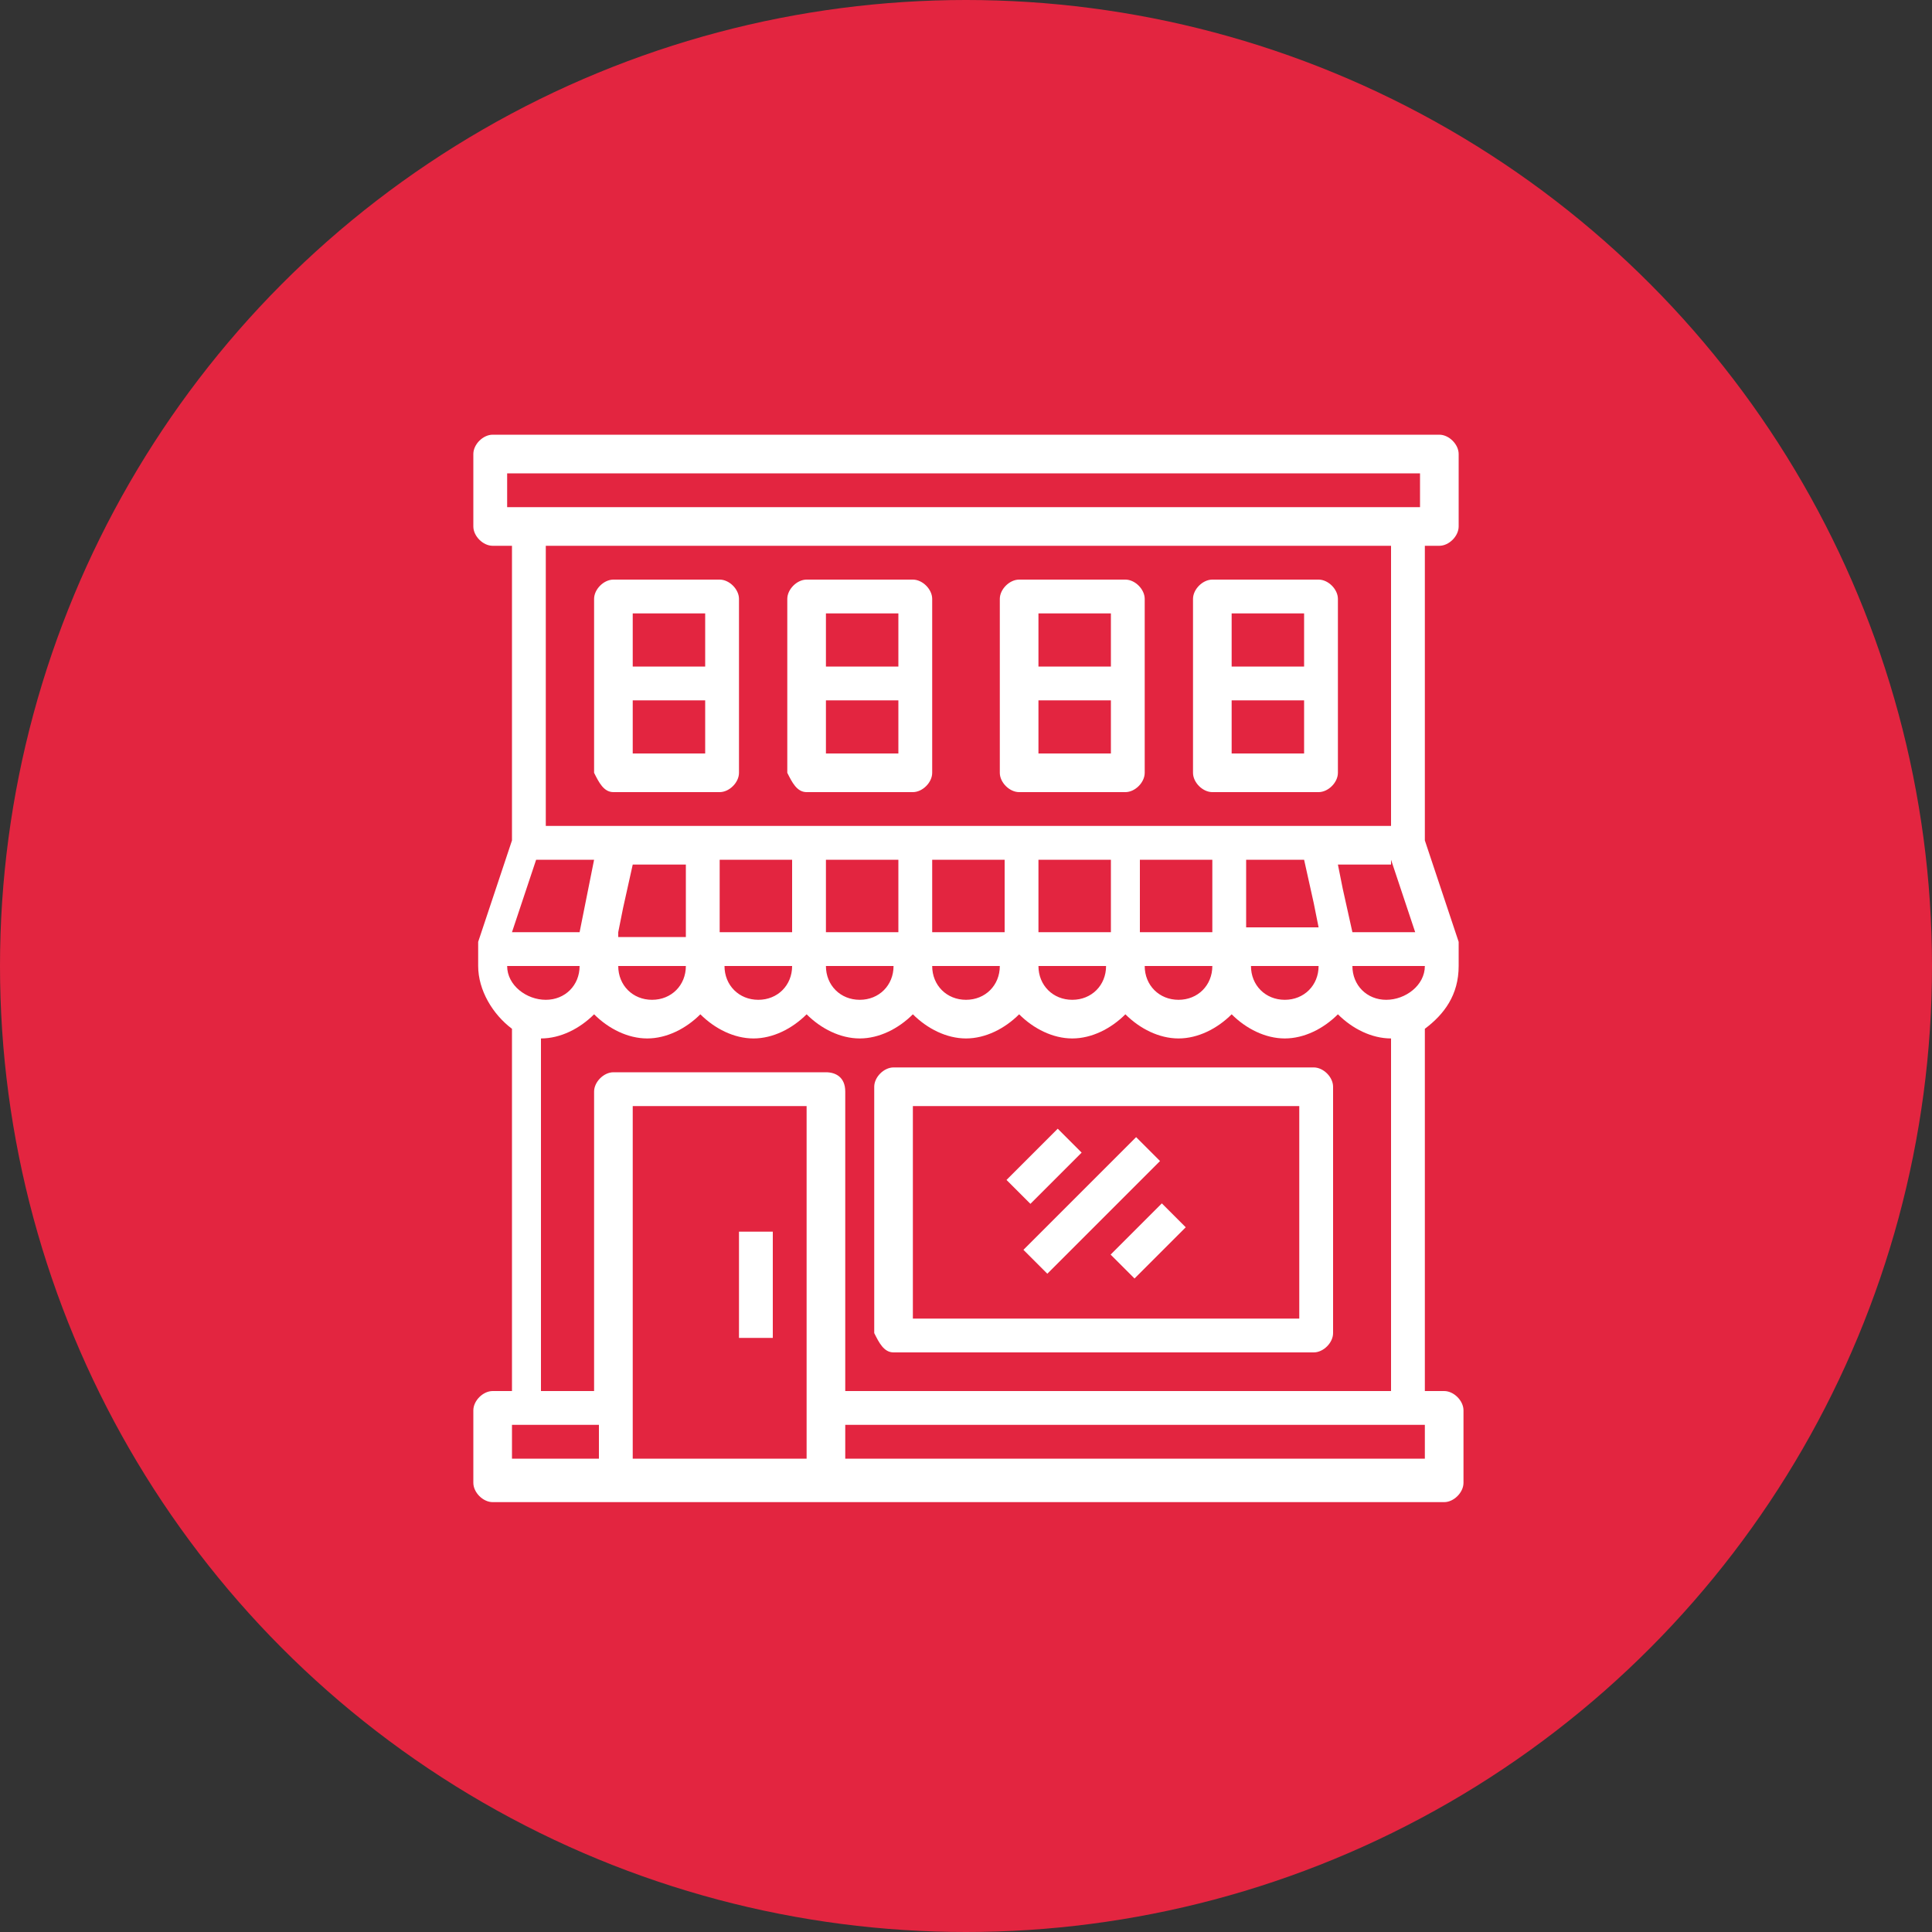
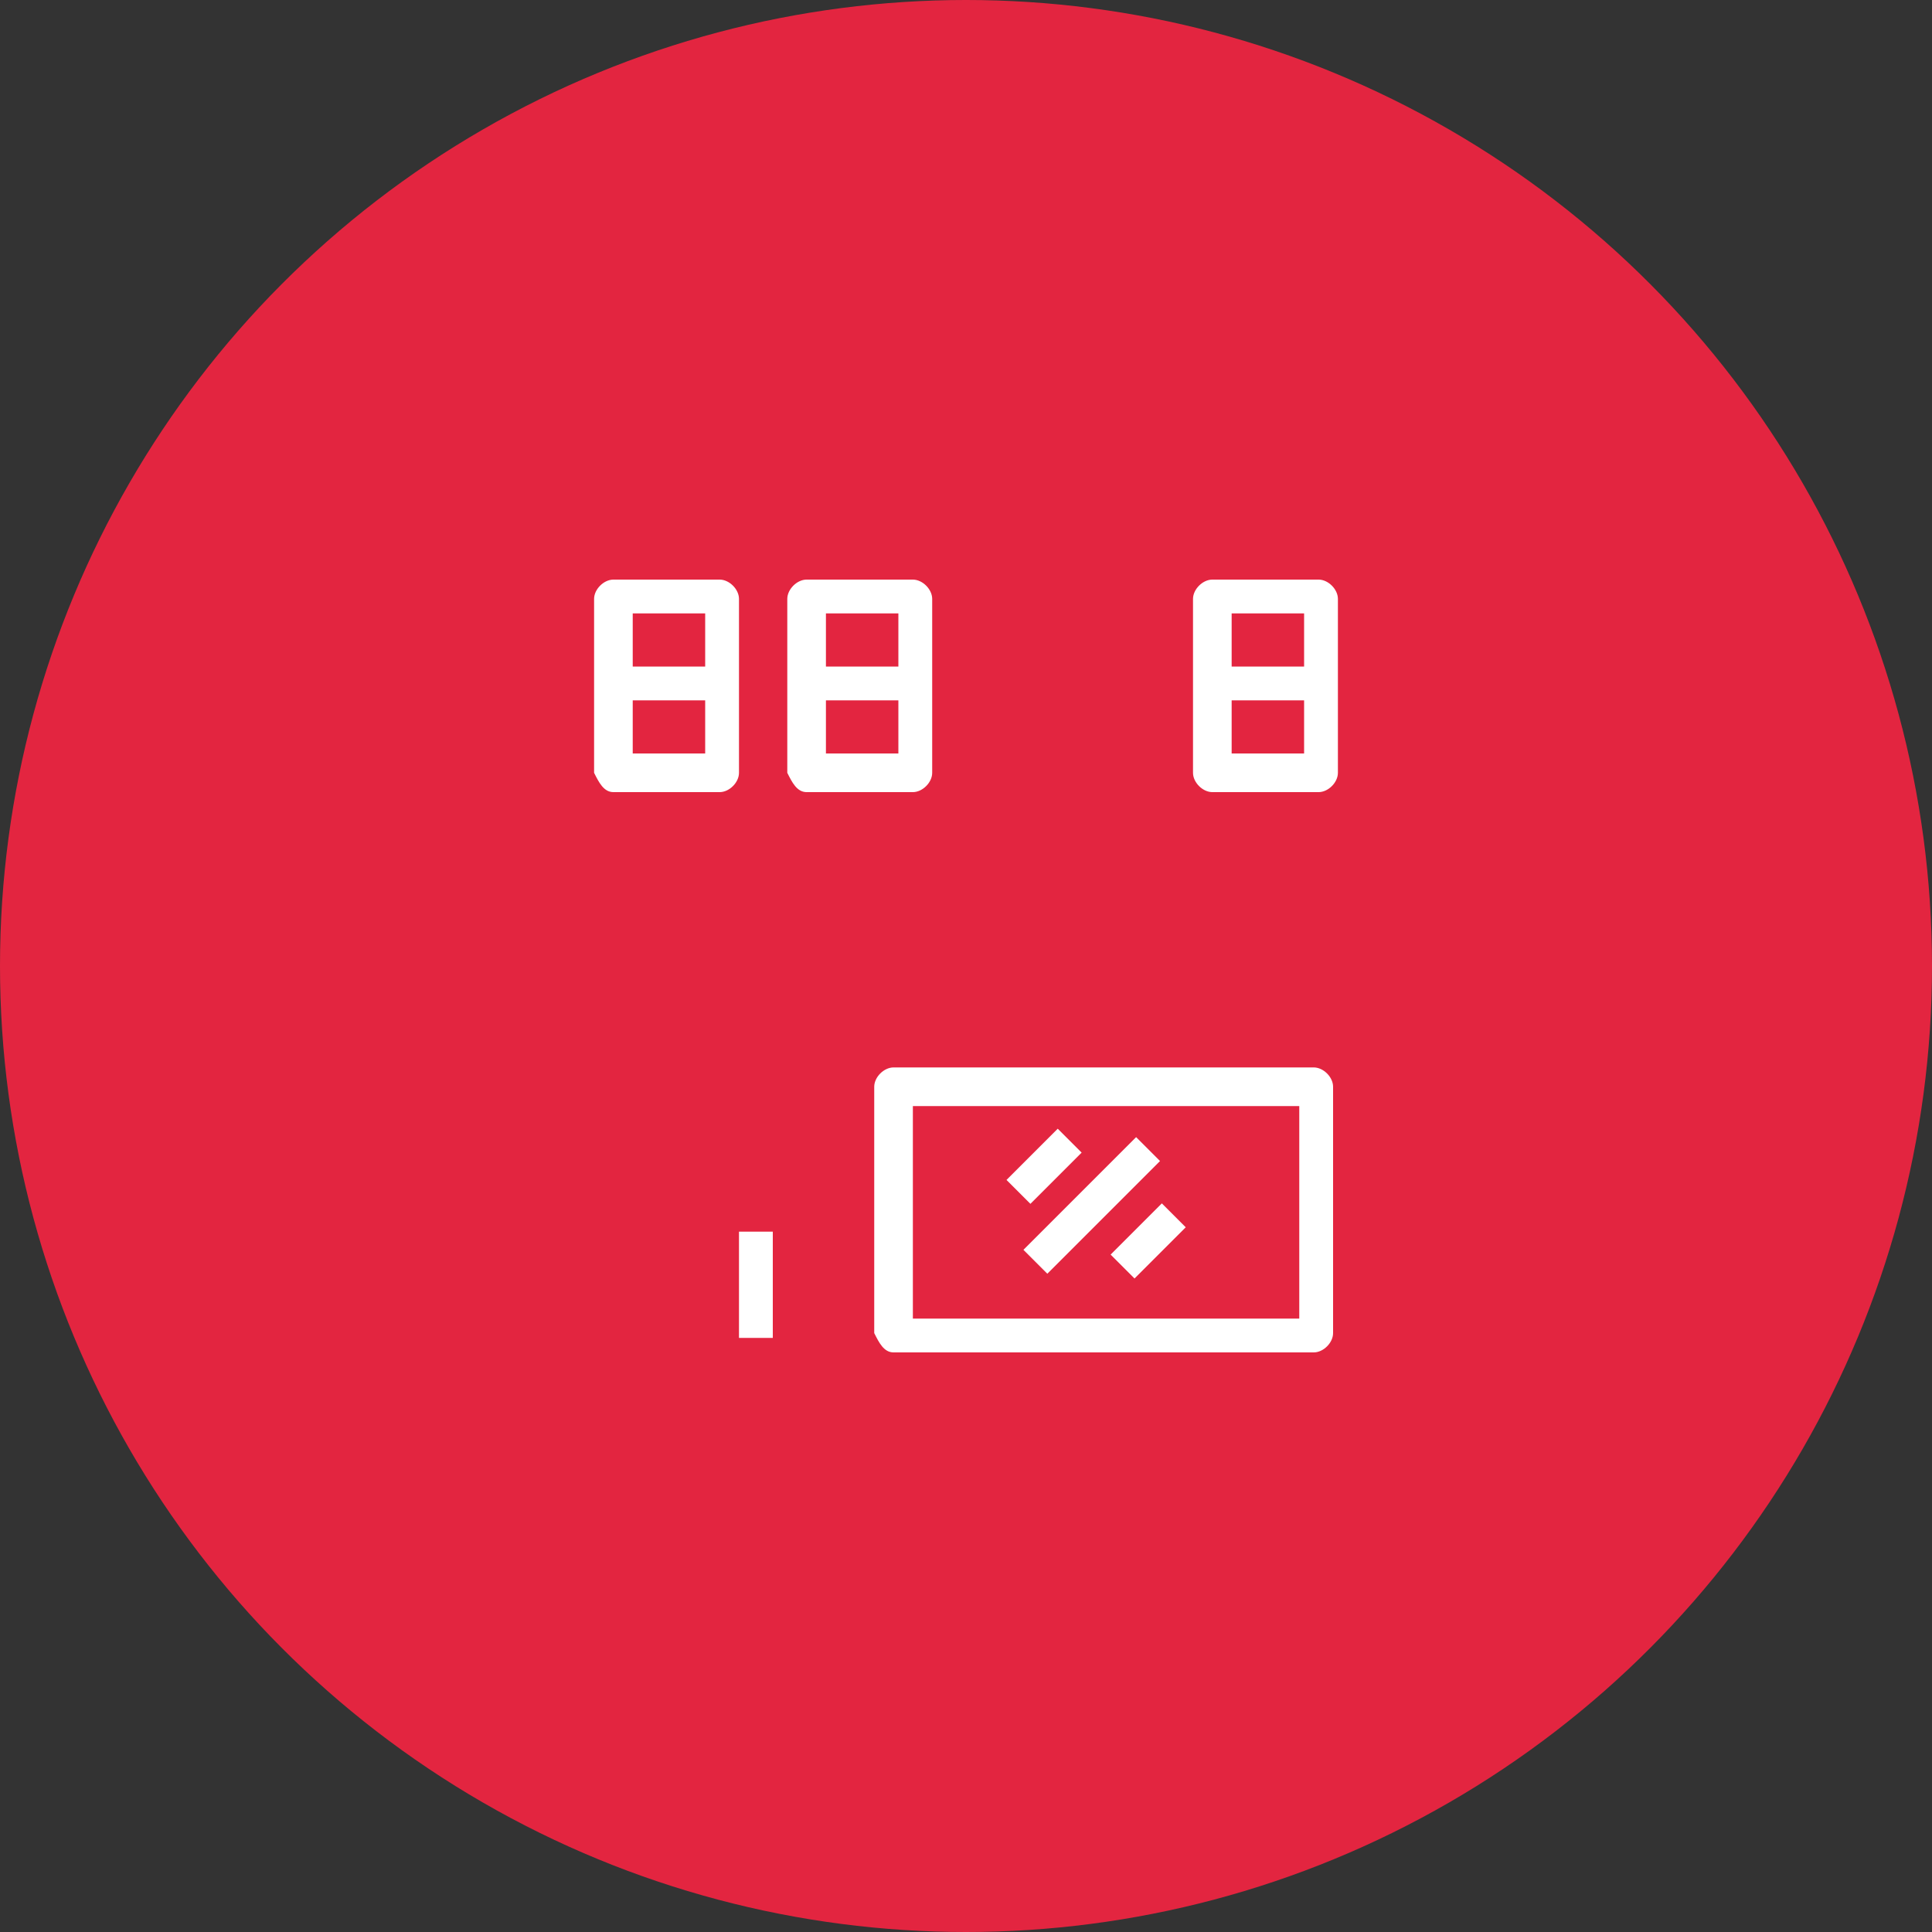
<svg xmlns="http://www.w3.org/2000/svg" version="1.1" id="Calque_1" x="0px" y="0px" viewBox="0 0 40 40" style="enable-background:new 0 0 40 40;" xml:space="preserve">
  <rect x="0" y="0" width="40" height="40" fill="#333333" stroke="none" />
  <style type="text/css">
	.st0{fill:#E32540;}
	.st1{fill:#FFFFFF;}
</style>
  <circle class="st0" cx="20" cy="20" r="20" />
  <g>
-     <path class="st1" d="M29.8,11.3c0.2,0,0.4-0.2,0.4-0.4V9.4c0-0.2-0.2-0.4-0.4-0.4H10.2c-0.2,0-0.4,0.2-0.4,0.4v1.5   c0,0.2,0.2,0.4,0.4,0.4h0.4v6.1l-0.7,2.1c0,0,0,0.1,0,0.1v0V20c0,0.5,0.3,1,0.7,1.3v7.5h-0.4c-0.2,0-0.4,0.2-0.4,0.4v1.5   c0,0.2,0.2,0.4,0.4,0.4h19.7c0.2,0,0.4-0.2,0.4-0.4v-1.5c0-0.2-0.2-0.4-0.4-0.4h-0.4v-7.5c0.4-0.3,0.7-0.7,0.7-1.3v-0.4   c0,0,0,0,0,0c0,0,0-0.1,0-0.1l-0.7-2.1v-6.1H29.8z M10.5,20H12c0,0.4-0.3,0.7-0.7,0.7S10.5,20.4,10.5,20z M28.7,17.1H11.3v-5.8   h17.5V17.1z M28.8,17.8l0.5,1.5H28l-0.2-0.9l-0.1-0.5H28.8z M27.3,20c0,0.4-0.3,0.7-0.7,0.7s-0.7-0.3-0.7-0.7H27.3z M25.8,19.3   v-1.5H27l0.2,0.9l0.1,0.5H25.8z M23.6,19.3v-1.5h1.5v1.5H23.6z M25.1,20c0,0.4-0.3,0.7-0.7,0.7s-0.7-0.3-0.7-0.7H25.1z M21.5,19.3   v-1.5h1.5v1.5H21.5z M22.9,20c0,0.4-0.3,0.7-0.7,0.7s-0.7-0.3-0.7-0.7H22.9z M19.3,19.3v-1.5h1.5v1.5H19.3z M20.7,20   c0,0.4-0.3,0.7-0.7,0.7s-0.7-0.3-0.7-0.7H20.7z M17.1,19.3v-1.5h1.5v1.5H17.1z M18.5,20c0,0.4-0.3,0.7-0.7,0.7s-0.7-0.3-0.7-0.7   H18.5z M14.9,19.3v-1.5h1.5v1.5H14.9z M16.4,20c0,0.4-0.3,0.7-0.7,0.7c-0.4,0-0.7-0.3-0.7-0.7H16.4z M12.8,19.3l0.1-0.5l0.2-0.9   h1.1v1.5H12.8z M14.2,20c0,0.4-0.3,0.7-0.7,0.7s-0.7-0.3-0.7-0.7H14.2z M12.3,17.8l-0.1,0.5L12,19.3h-1.4l0.5-1.5H12.3z M12.4,30.2   h-1.8v-0.7h1.8V30.2z M16.7,30.2h-3.6v-7.3h3.6V30.2z M17.1,22.2h-4.4c-0.2,0-0.4,0.2-0.4,0.4v6.2h-1.1v-7.3c0.4,0,0.8-0.2,1.1-0.5   c0.3,0.3,0.7,0.5,1.1,0.5s0.8-0.2,1.1-0.5c0.3,0.3,0.7,0.5,1.1,0.5c0.4,0,0.8-0.2,1.1-0.5c0.3,0.3,0.7,0.5,1.1,0.5s0.8-0.2,1.1-0.5   c0.3,0.3,0.7,0.5,1.1,0.5s0.8-0.2,1.1-0.5c0.3,0.3,0.7,0.5,1.1,0.5s0.8-0.2,1.1-0.5c0.3,0.3,0.7,0.5,1.1,0.5s0.8-0.2,1.1-0.5   c0.3,0.3,0.7,0.5,1.1,0.5s0.8-0.2,1.1-0.5c0.3,0.3,0.7,0.5,1.1,0.5v7.3H17.5v-6.2C17.5,22.3,17.3,22.2,17.1,22.2z M29.5,30.2h-12   v-0.7h12V30.2z M28.7,20.7c-0.4,0-0.7-0.3-0.7-0.7h1.5C29.5,20.4,29.1,20.7,28.7,20.7z M10.5,10.5V9.8h18.9v0.7H10.5z" />
    <path class="st1" d="M18.5,28h8.7c0.2,0,0.4-0.2,0.4-0.4v-5.1c0-0.2-0.2-0.4-0.4-0.4h-8.7c-0.2,0-0.4,0.2-0.4,0.4v5.1   C18.2,27.8,18.3,28,18.5,28z M18.9,22.9h8v4.4h-8V22.9z" />
    <path class="st1" d="M12.7,16.4h2.2c0.2,0,0.4-0.2,0.4-0.4v-3.6c0-0.2-0.2-0.4-0.4-0.4h-2.2c-0.2,0-0.4,0.2-0.4,0.4V16   C12.4,16.2,12.5,16.4,12.7,16.4z M13.1,12.7h1.5v1.1h-1.5V12.7z M13.1,14.5h1.5v1.1h-1.5V14.5z" />
    <path class="st1" d="M16.7,16.4h2.2c0.2,0,0.4-0.2,0.4-0.4v-3.6c0-0.2-0.2-0.4-0.4-0.4h-2.2c-0.2,0-0.4,0.2-0.4,0.4V16   C16.4,16.2,16.5,16.4,16.7,16.4z M17.1,12.7h1.5v1.1h-1.5V12.7z M17.1,14.5h1.5v1.1h-1.5V14.5z" />
-     <path class="st1" d="M21.1,16.4h2.2c0.2,0,0.4-0.2,0.4-0.4v-3.6c0-0.2-0.2-0.4-0.4-0.4h-2.2c-0.2,0-0.4,0.2-0.4,0.4V16   C20.7,16.2,20.9,16.4,21.1,16.4z M21.5,12.7h1.5v1.1h-1.5V12.7z M21.5,14.5h1.5v1.1h-1.5V14.5z" />
    <path class="st1" d="M25.1,16.4h2.2c0.2,0,0.4-0.2,0.4-0.4v-3.6c0-0.2-0.2-0.4-0.4-0.4h-2.2c-0.2,0-0.4,0.2-0.4,0.4V16   C24.7,16.2,24.9,16.4,25.1,16.4z M25.5,12.7h1.5v1.1h-1.5V12.7z M25.5,14.5h1.5v1.1h-1.5V14.5z" />
    <rect x="15.3" y="25.5" class="st1" width="0.7" height="2.2" />
    <rect x="21" y="24.6" transform="matrix(0.707 -0.707 0.707 0.707 -11.05 23.331)" class="st1" width="3.3" height="0.7" />
    <rect x="20.9" y="23.8" transform="matrix(0.707 -0.707 0.707 0.707 -10.764 22.379)" class="st1" width="1.5" height="0.7" />
    <rect x="23" y="25.3" transform="matrix(0.707 -0.707 0.707 0.707 -11.154 24.349)" class="st1" width="1.5" height="0.7" />
  </g>
</svg>